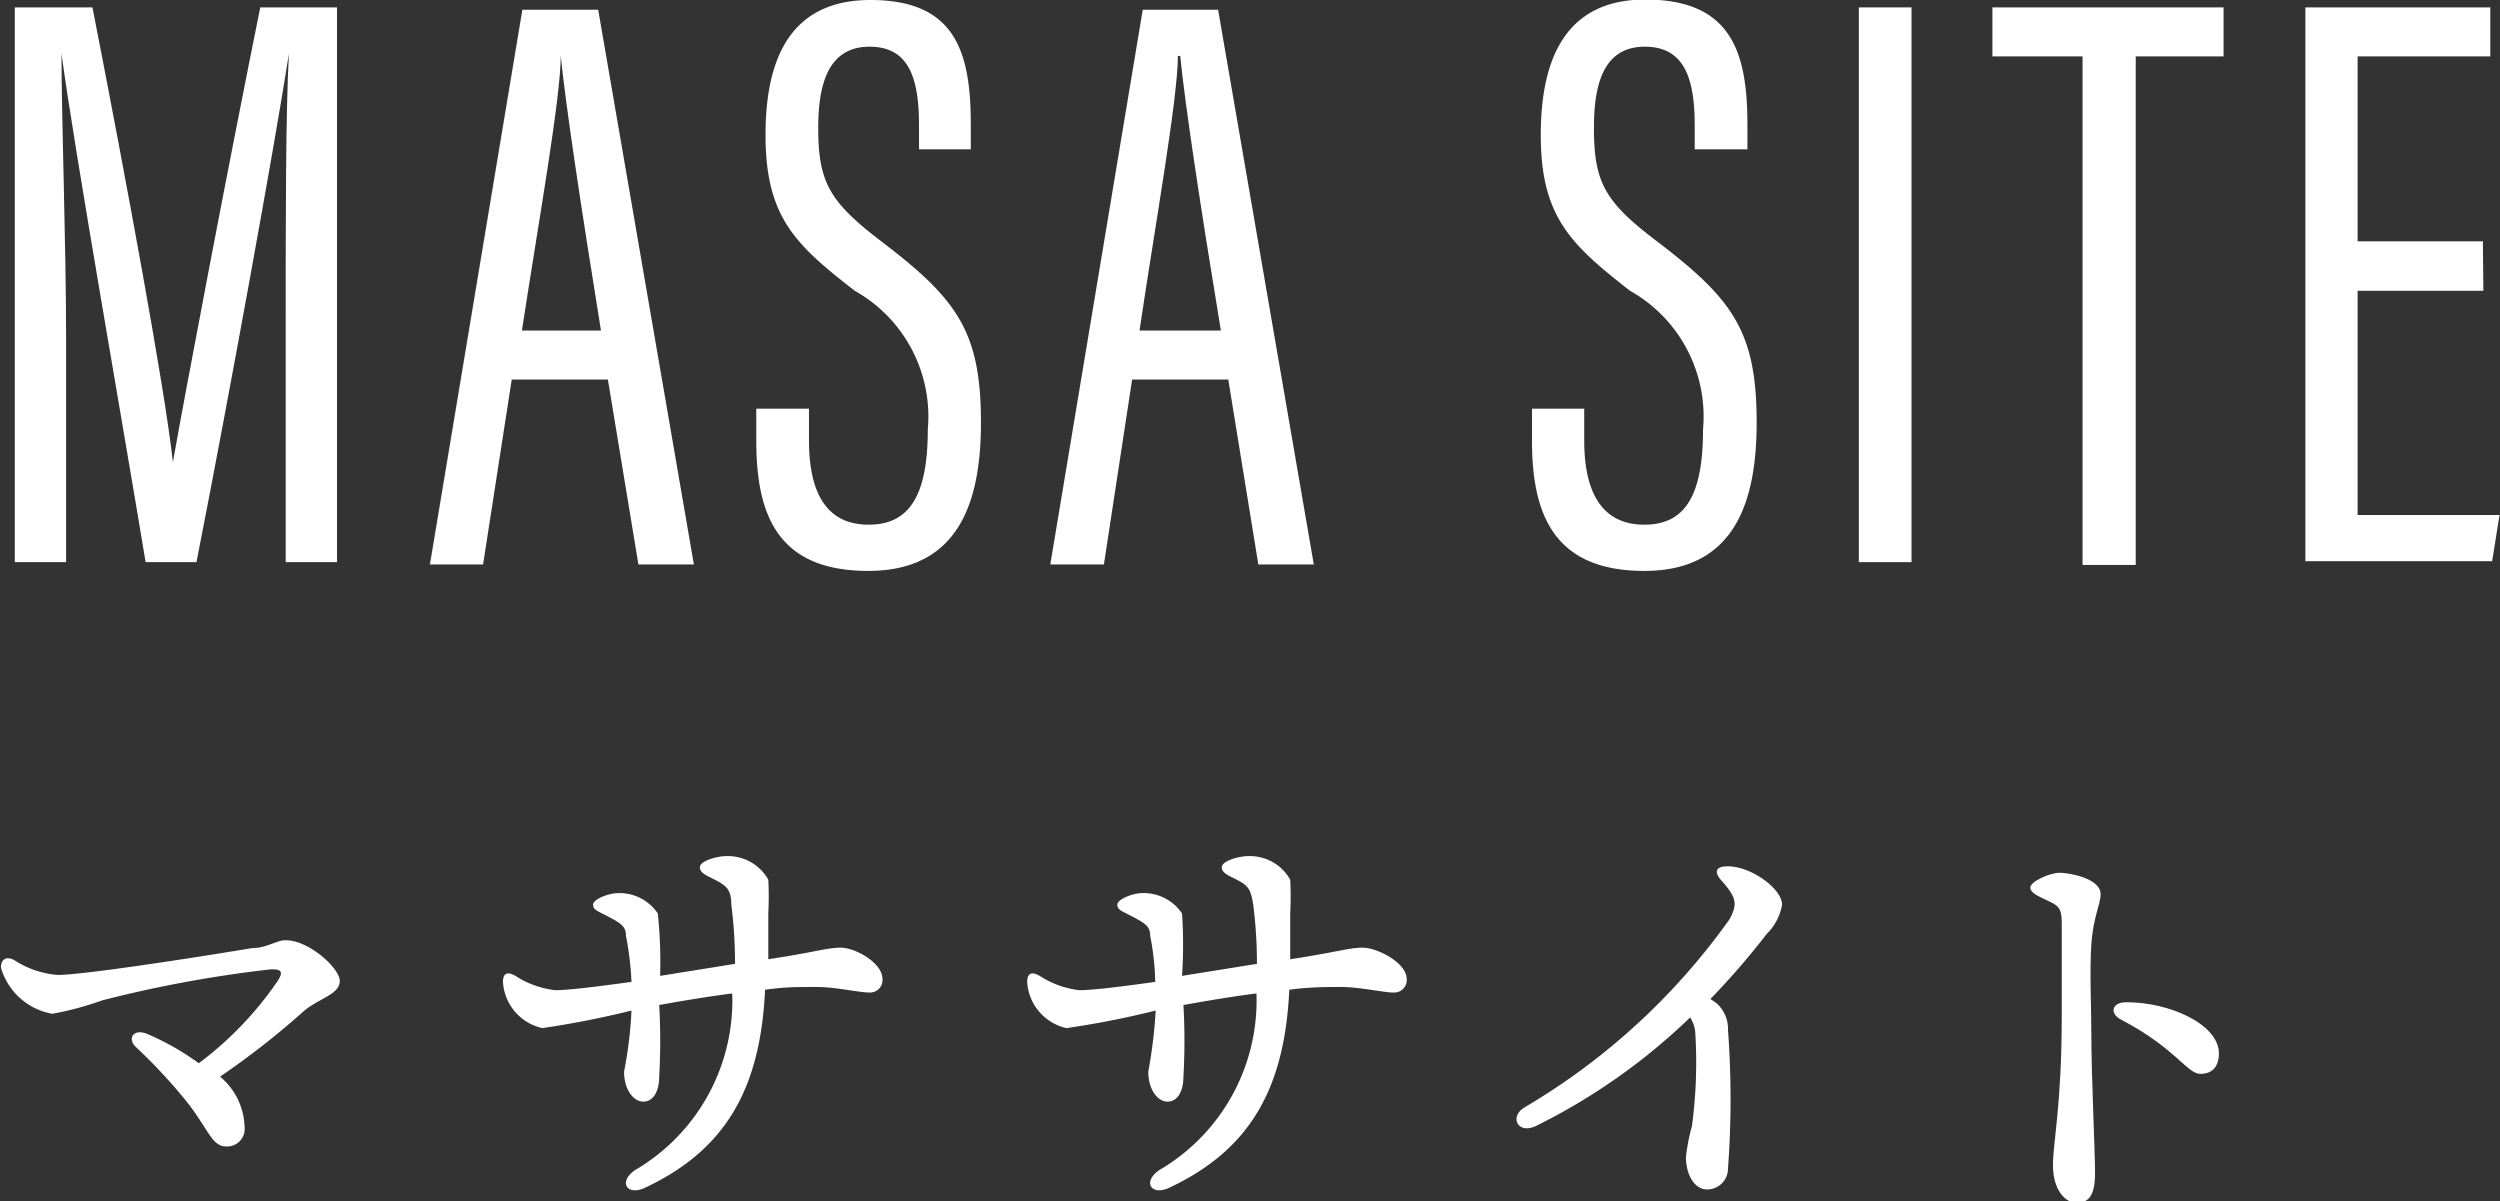
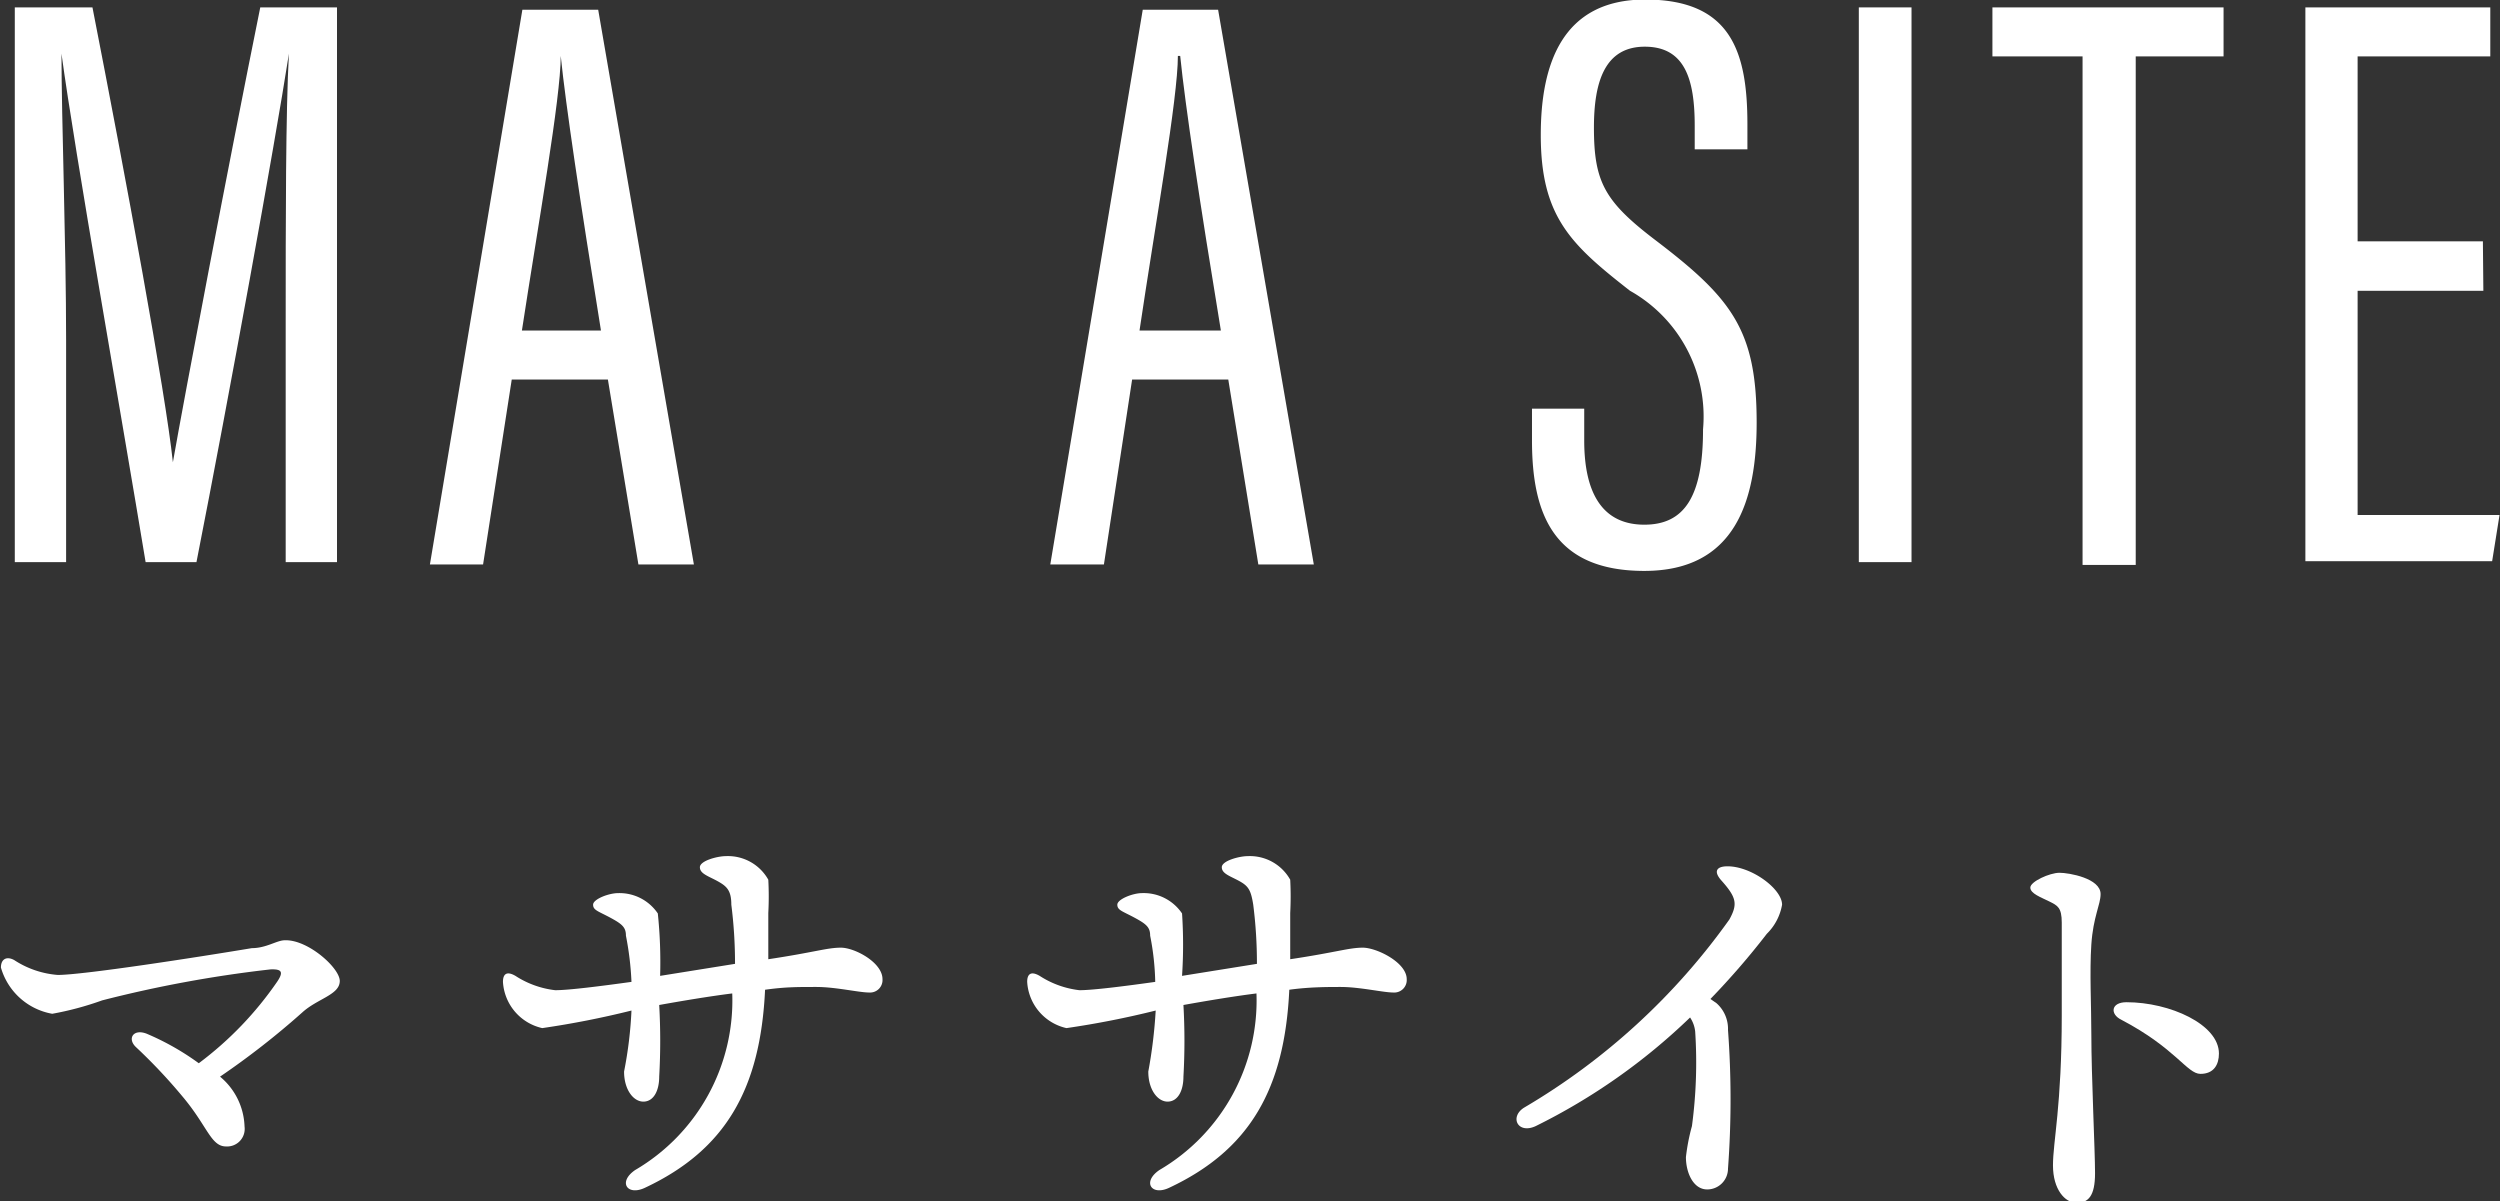
<svg xmlns="http://www.w3.org/2000/svg" viewBox="0 0 54.08 25.98">
  <rect x="0" y="0" width="54.08" height="25.98" fill="#333333" stroke="none" />
  <g id="レイヤー_2" data-name="レイヤー 2">
    <g id="メニューバー">
      <path d="M6.18,7c0-2.24,0-4.58.07-5.84h0c-.31,2-1.29,7.39-2,11H3.15c-.51-3.09-1.53-8.86-1.82-11h0c0,1.4.1,4.13.1,6.19v4.81H.32V.16H2C2.72,3.84,3.58,8.48,3.74,10h0C4,8.52,4.93,3.62,5.63.16H7.29v12H6.18Z" fill="#fff" />
      <path d="M11.07,8.21l-.62,4H9.3l2-12h1.64l2.07,12h-1.2l-.66-4ZM13,7.15c-.45-2.79-.76-4.86-.87-5.94h0c0,.91-.49,3.65-.84,5.94Z" fill="#fff" />
-       <path d="M17.5,8.84v.69c0,1.19.42,1.82,1.29,1.82s1.28-.61,1.28-2.06a3.12,3.12,0,0,0-1.58-3c-1.29-1-1.93-1.6-1.93-3.37C16.56,1.42,17,0,18.83,0S21,1.11,21,2.69v.54H19.88V2.72c0-1-.2-1.71-1.07-1.71s-1.11.77-1.11,1.75c0,1.18.24,1.6,1.35,2.45,1.64,1.25,2.17,1.94,2.17,3.93,0,1.69-.46,3.21-2.44,3.21s-2.42-1.24-2.42-2.82V8.84Z" fill="#fff" />
      <path d="M24.49,8.21l-.61,4H22.72l2-12h1.63l2.07,12h-1.2l-.65-4Zm1.92-1.06c-.46-2.79-.77-4.86-.88-5.94h-.05c0,.91-.49,3.65-.83,5.94Z" fill="#fff" />
      <path d="M34.27,8.84v.69c0,1.19.43,1.82,1.3,1.82s1.27-.61,1.27-2.06a3.12,3.12,0,0,0-1.58-3c-1.28-1-1.93-1.6-1.93-3.37,0-1.51.45-2.94,2.28-2.93S37.8,1.11,37.8,2.69v.54H36.66V2.72c0-1-.21-1.71-1.08-1.71s-1.1.77-1.1,1.75c0,1.18.23,1.6,1.35,2.45C37.47,6.46,38,7.15,38,9.14c0,1.69-.46,3.21-2.43,3.21s-2.43-1.24-2.43-2.82V8.84Z" fill="#fff" />
      <path d="M41.35.16v12H40.21V.16Z" fill="#fff" />
      <path d="M45.05,1.22H43.1V.16h5V1.22H46.2v11H45.05Z" fill="#fff" />
-       <path d="M53.72,6.29H51v4.85h3.07l-.16,1H49.87V.16h4V1.22H51v4h2.71Z" fill="#fff" />
+       <path d="M53.72,6.29H51v4.85h3.07l-.16,1H49.87V.16h4V1.22H51v4h2.71" fill="#fff" />
      <path d="M7.35,21.22c0,.3-.48.38-.81.68a17.35,17.35,0,0,1-1.78,1.39,1.46,1.46,0,0,1,.53,1.08.38.38,0,0,1-.4.43c-.33,0-.4-.44-.95-1.09a11.74,11.74,0,0,0-1-1.06c-.19-.18-.06-.4.23-.29A5.64,5.64,0,0,1,4.3,23,7.5,7.5,0,0,0,6,21.23c.14-.21.09-.27-.15-.26a26.73,26.73,0,0,0-3.64.67,6.64,6.64,0,0,1-1.08.29,1.41,1.41,0,0,1-1.11-1c0-.19.13-.25.29-.16a2,2,0,0,0,.94.32c.55,0,3-.38,4.2-.58.31,0,.54-.17.71-.17C6.66,20.32,7.35,20.94,7.35,21.22Z" fill="#fff" />
      <path d="M19.09,21.18a.27.27,0,0,1-.29.29c-.22,0-.72-.12-1.14-.12s-.68,0-1.11.06c-.1,2.14-.85,3.46-2.59,4.28-.39.19-.6-.12-.22-.38a4.25,4.25,0,0,0,2.1-3.82c-.48.06-1.08.16-1.58.25a13.76,13.76,0,0,1,0,1.55c0,.29-.11.53-.33.54s-.43-.25-.43-.65a8.83,8.83,0,0,0,.16-1.32,19.54,19.54,0,0,1-1.93.38,1.09,1.09,0,0,1-.85-1c0-.17.08-.24.27-.13a2,2,0,0,0,.86.31c.3,0,1-.09,1.65-.18a6.62,6.62,0,0,0-.12-1c0-.18-.08-.25-.34-.39s-.37-.16-.37-.28.34-.25.54-.25a1,1,0,0,1,.86.44,10.19,10.19,0,0,1,.05,1.35l1.62-.26a10.07,10.07,0,0,0-.08-1.28c0-.31-.1-.4-.3-.51s-.38-.16-.38-.3.38-.24.56-.24a1,1,0,0,1,.92.51,6.86,6.86,0,0,1,0,.72c0,.24,0,.59,0,1,1-.15,1.27-.25,1.57-.25S19.09,20.82,19.09,21.18Z" fill="#fff" />
      <path d="M30.43,21.18a.27.27,0,0,1-.29.29c-.22,0-.72-.12-1.14-.12-.27,0-.68,0-1.11.06-.1,2.14-.85,3.46-2.59,4.28-.39.19-.6-.12-.22-.38a4.25,4.25,0,0,0,2.1-3.82c-.48.06-1.08.16-1.58.25a13.76,13.76,0,0,1,0,1.55c0,.29-.11.53-.33.54s-.43-.25-.43-.65A10.53,10.53,0,0,0,25,21.86a19.54,19.54,0,0,1-1.93.38,1.09,1.09,0,0,1-.85-1c0-.17.08-.24.27-.13a2,2,0,0,0,.86.31c.3,0,1-.09,1.64-.18a5.67,5.67,0,0,0-.11-1c0-.18-.08-.25-.34-.39s-.37-.16-.37-.28.34-.25.53-.25a1,1,0,0,1,.87.44,10.19,10.19,0,0,1,0,1.35l1.62-.26a10.07,10.07,0,0,0-.08-1.28c-.05-.31-.1-.4-.3-.51s-.38-.16-.38-.3.38-.24.56-.24a1,1,0,0,1,.92.51,6.86,6.86,0,0,1,0,.72c0,.24,0,.59,0,1,1-.15,1.27-.25,1.57-.25S30.43,20.82,30.43,21.18Z" fill="#fff" />
      <path d="M38.22,20.2A16.61,16.61,0,0,1,37,21.61l.13.09a.74.74,0,0,1,.25.58,20.39,20.39,0,0,1,0,3,.45.45,0,0,1-.45.45c-.3,0-.46-.36-.46-.7a4.32,4.32,0,0,1,.13-.67,10.33,10.33,0,0,0,.07-2.05.68.68,0,0,0-.11-.3,13.25,13.25,0,0,1-3.34,2.35c-.39.18-.57-.2-.25-.4a14.4,14.4,0,0,0,4.44-4.07c.18-.33.16-.47-.17-.84-.18-.2-.11-.31.13-.31.52,0,1.18.49,1.18.83A1.16,1.16,0,0,1,38.22,20.2Z" fill="#fff" />
      <path d="M45.44,19.34c0,.23-.16.49-.2,1.09s0,1.33,0,1.95c0,.89.08,2.5.08,3s-.15.64-.4.64-.51-.29-.51-.81.19-1.28.19-3.25c0-1,0-1.48,0-2,0-.33-.09-.37-.27-.46s-.41-.17-.41-.3.42-.32.63-.32S45.44,19,45.44,19.34ZM46,21.68c.94,0,2,.48,2,1.11,0,.24-.11.44-.4.44s-.53-.55-1.71-1.17C45.64,21.94,45.66,21.68,46,21.68Z" fill="#fff" />
    </g>
  </g>
</svg>